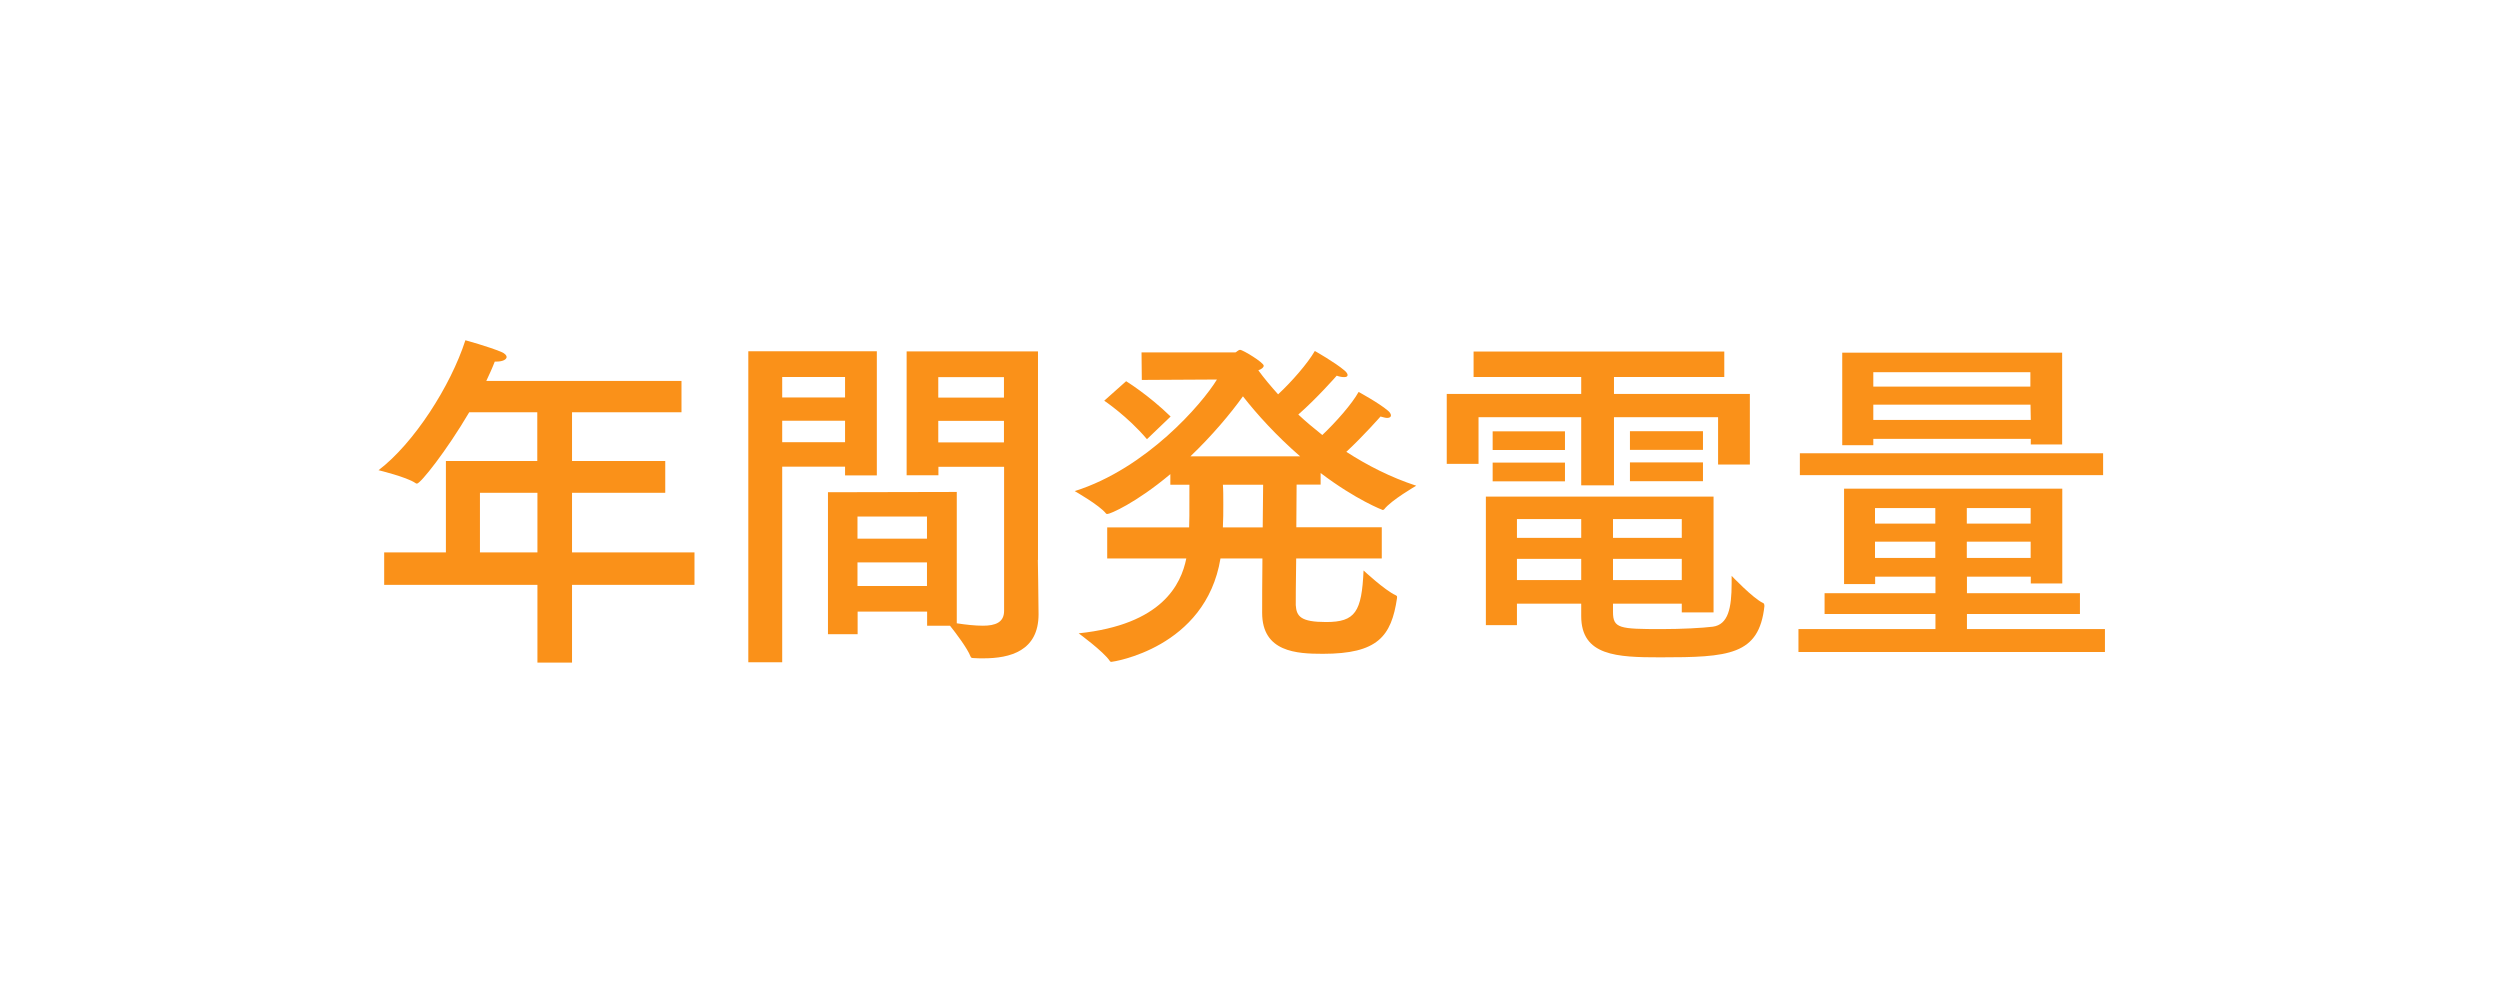
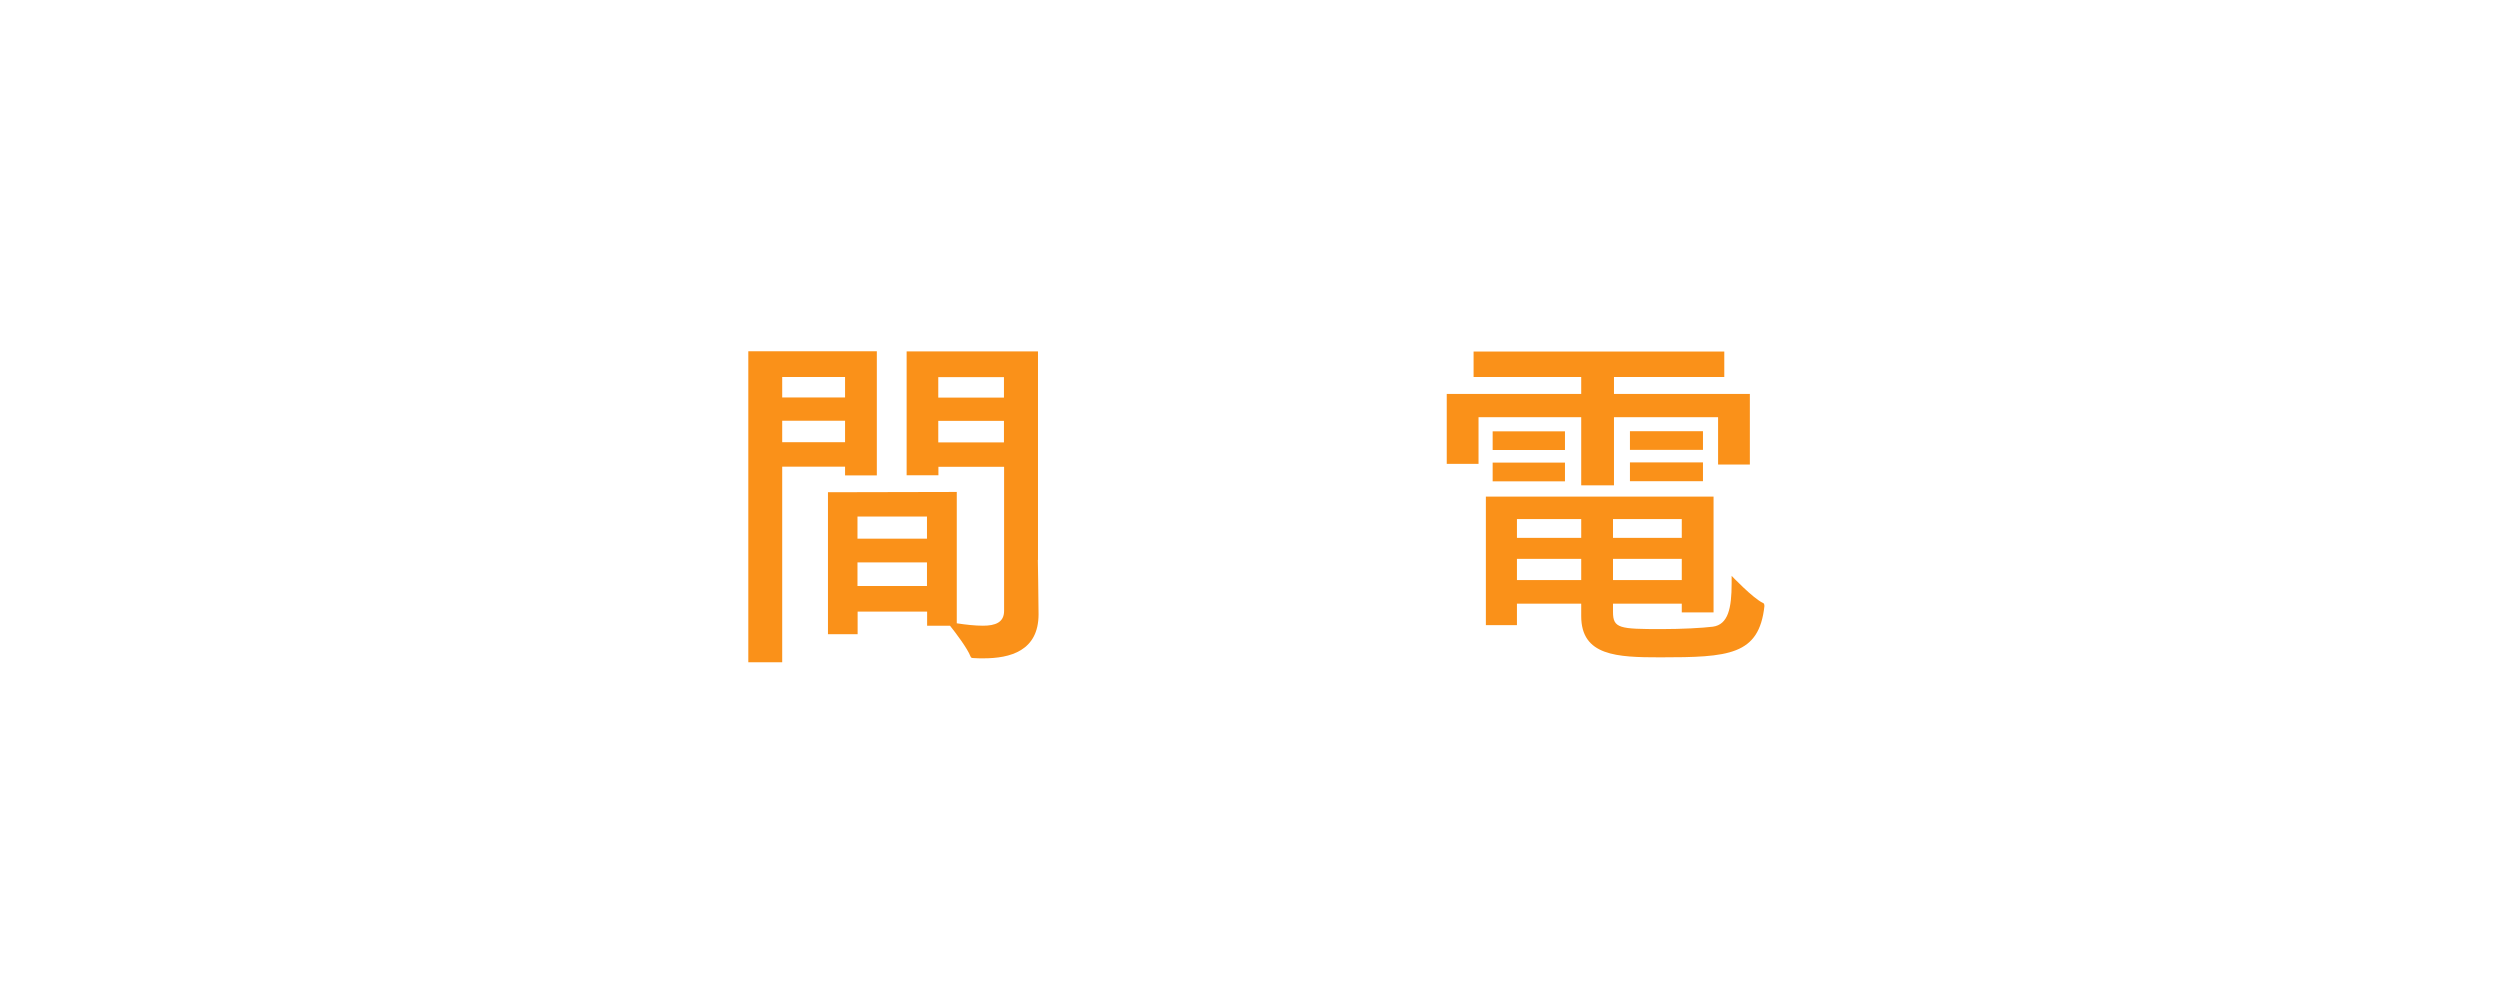
<svg xmlns="http://www.w3.org/2000/svg" id="Layer_2" viewBox="0 0 177 71">
  <defs>
    <style>.cls-1{fill:none;}.cls-2{fill:#fa9119;}</style>
  </defs>
  <g id="other">
-     <path class="cls-2" d="m48.25,29.19h-7.75v3.45h6.6v2.25h-6.6v4.22h8.67v2.3h-8.67v5.5h-2.45v-5.5h-10.85v-2.3h4.37v-6.47h6.47v-3.45h-4.82c-1.62,2.75-3.45,5.05-3.7,5.05-.05,0-.08-.02-.12-.05-.62-.42-2.6-.9-2.6-.9,2.5-1.9,5.1-5.95,6.15-9.2,0,0,1.65.45,2.55.83.25.1.37.25.37.35,0,.17-.25.33-.72.33h-.12c-.17.45-.38.9-.6,1.37h13.82v2.22Zm-14.27,5.7v4.22h4.07v-4.22h-4.07Z" />
    <path class="cls-2" d="m62.08,33.66h-2.25v-.62h-4.45v13.85h-2.4v-22.02h9.1v8.8Zm-6.7-6.97v1.45h4.45v-1.45h-4.45Zm0,3.1v1.52h4.45v-1.52h-4.45Zm18.1,9.85c0,.4.05,2.62.05,3.85,0,2.6-2.02,3.12-3.9,3.12-.25,0-.5,0-.72-.02-.1,0-.17-.02-.2-.12-.22-.57-1.05-1.67-1.45-2.17h-1.62v-1h-4.92v1.6h-2.1v-10.05l9.12-.02v9.3c.65.1,1.3.17,1.85.17.88,0,1.5-.23,1.5-1.05v-10.2h-4.65v.6h-2.25v-8.77h9.3v14.77Zm-12.77-3.07v1.57h4.92v-1.57h-4.92Zm0,3.25v1.67h4.92v-1.67h-4.92Zm5.72-13.12v1.45h4.65v-1.45h-4.65Zm0,3.1v1.52h4.65v-1.52h-4.65Z" />
-     <path class="cls-2" d="m97.82,39.54h-6.05c-.03,1.75-.03,3.22-.03,3.3.05.8.35,1.2,2.15,1.2,2.07,0,2.52-.72,2.65-3.65,0,0,1.5,1.4,2.27,1.75.08.05.1.05.1.12v.08c-.4,2.72-1.37,3.95-5.25,3.95-1.85,0-4.3-.12-4.3-2.9,0-.75,0-2.25.02-3.85h-2.97c-1.05,6.37-7.65,7.32-7.72,7.32-.05,0-.1-.02-.12-.07-.45-.67-2.2-1.95-2.2-1.95,5.92-.62,7.25-3.47,7.62-5.3h-5.6v-2.2h5.8c.02-.52.02-.65.02-3.02h-1.35v-.75c-2.47,2.07-4.27,2.82-4.45,2.82-.05,0-.08,0-.12-.05-.45-.57-2.2-1.57-2.2-1.57,5.07-1.6,9.02-6.17,10.07-7.9l-5.32.03-.02-1.95h6.65c.05,0,.2-.18.33-.18.2,0,1.67.9,1.67,1.12,0,.12-.12.23-.38.33.4.55.88,1.12,1.4,1.7.97-.9,2.1-2.2,2.6-3.07,0,0,1.42.8,2.1,1.38.15.12.22.25.22.32,0,.1-.07.15-.25.15-.12,0-.3-.02-.52-.1,0,0-1.4,1.6-2.72,2.75.53.5,1.1.97,1.7,1.45.97-.92,2.1-2.2,2.57-3.05,0,0,1.42.77,2.07,1.32.15.12.22.25.22.35s-.1.17-.27.17c-.12,0-.28-.05-.47-.1,0,0-1.2,1.37-2.42,2.5,1.47.95,3.12,1.8,4.95,2.4,0,0-1.77,1.02-2.27,1.67-.02.02-.07.05-.1.05,0,0-1.87-.7-4.4-2.62v.82h-1.7l-.02,3.02h6.05v2.2Zm-16.62-8.45c-1.35-1.6-3.02-2.72-3.02-2.72l1.55-1.38s1.58.97,3.15,2.5l-1.67,1.6Zm10.85,1.22c-1.67-1.45-3.05-2.97-4.05-4.25-.88,1.23-2.2,2.8-3.72,4.25h7.77Zm-5.47,2c.03.35.03.85.03,1.38s0,1.1-.03,1.65h2.82l.03-3.02h-2.85Z" />
    <path class="cls-2" d="m122.07,26.69h-7.8v1.2h9.62v5h-2.25v-3.35h-7.37v4.82h-2.32v-4.82h-7.27v3.3h-2.25v-4.95h9.52v-1.2h-7.62v-1.8h17.75v1.8Zm-.75,16.67h-2.25v-.62h-4.87v.58c0,1.17.45,1.22,3.45,1.22,1.42,0,2.9-.08,3.62-.17,1.08-.15,1.33-1.3,1.33-3.07v-.53s1.52,1.6,2.22,1.92c.08.02.1.12.1.23-.38,3.47-2.52,3.62-7.37,3.62-3.07,0-5.6-.1-5.6-2.92v-.88h-4.55v1.52h-2.2v-9.1h16.12v8.2Zm-10.52-11.5h-5.12v-1.32h5.12v1.32Zm0,2.22h-5.12v-1.33h5.12v1.33Zm-3.4,2.67v1.33h4.55v-1.33h-4.55Zm0,2.82v1.5h4.55v-1.5h-4.55Zm6.8-2.82v1.33h4.87v-1.33h-4.87Zm0,2.82v1.5h4.87v-1.5h-4.87Zm6.37-7.72h-5.17v-1.32h5.17v1.32Zm0,2.22h-5.17v-1.33h5.17v1.33Z" />
-     <path class="cls-2" d="m146,41.31h-2.22v-.48h-4.52v1.17h8v1.47h-8v1.07h9.77v1.62h-21.7v-1.62h9.7v-1.07h-7.85v-1.47h7.85v-1.17h-4.27v.52h-2.2v-6.75h15.45v6.7Zm2.9-7.67h-21.47v-1.55h21.47v1.55Zm-2.9-2.17h-2.22v-.4h-11.15v.45h-2.2v-6.55h15.57v6.5Zm-13.37-5.12v1.02h11.12v-1.02h-11.12Zm0,2.3v1.08h11.15l-.02-1.08h-11.12Zm.12,7.32v1.1h4.27v-1.1h-4.27Zm0,2.38v1.15h4.27v-1.15h-4.27Zm6.5-2.38v1.1h4.52v-1.1h-4.52Zm0,2.38v1.15h4.52v-1.15h-4.52Z" />
-     <rect class="cls-1" width="177" height="71" />
  </g>
</svg>